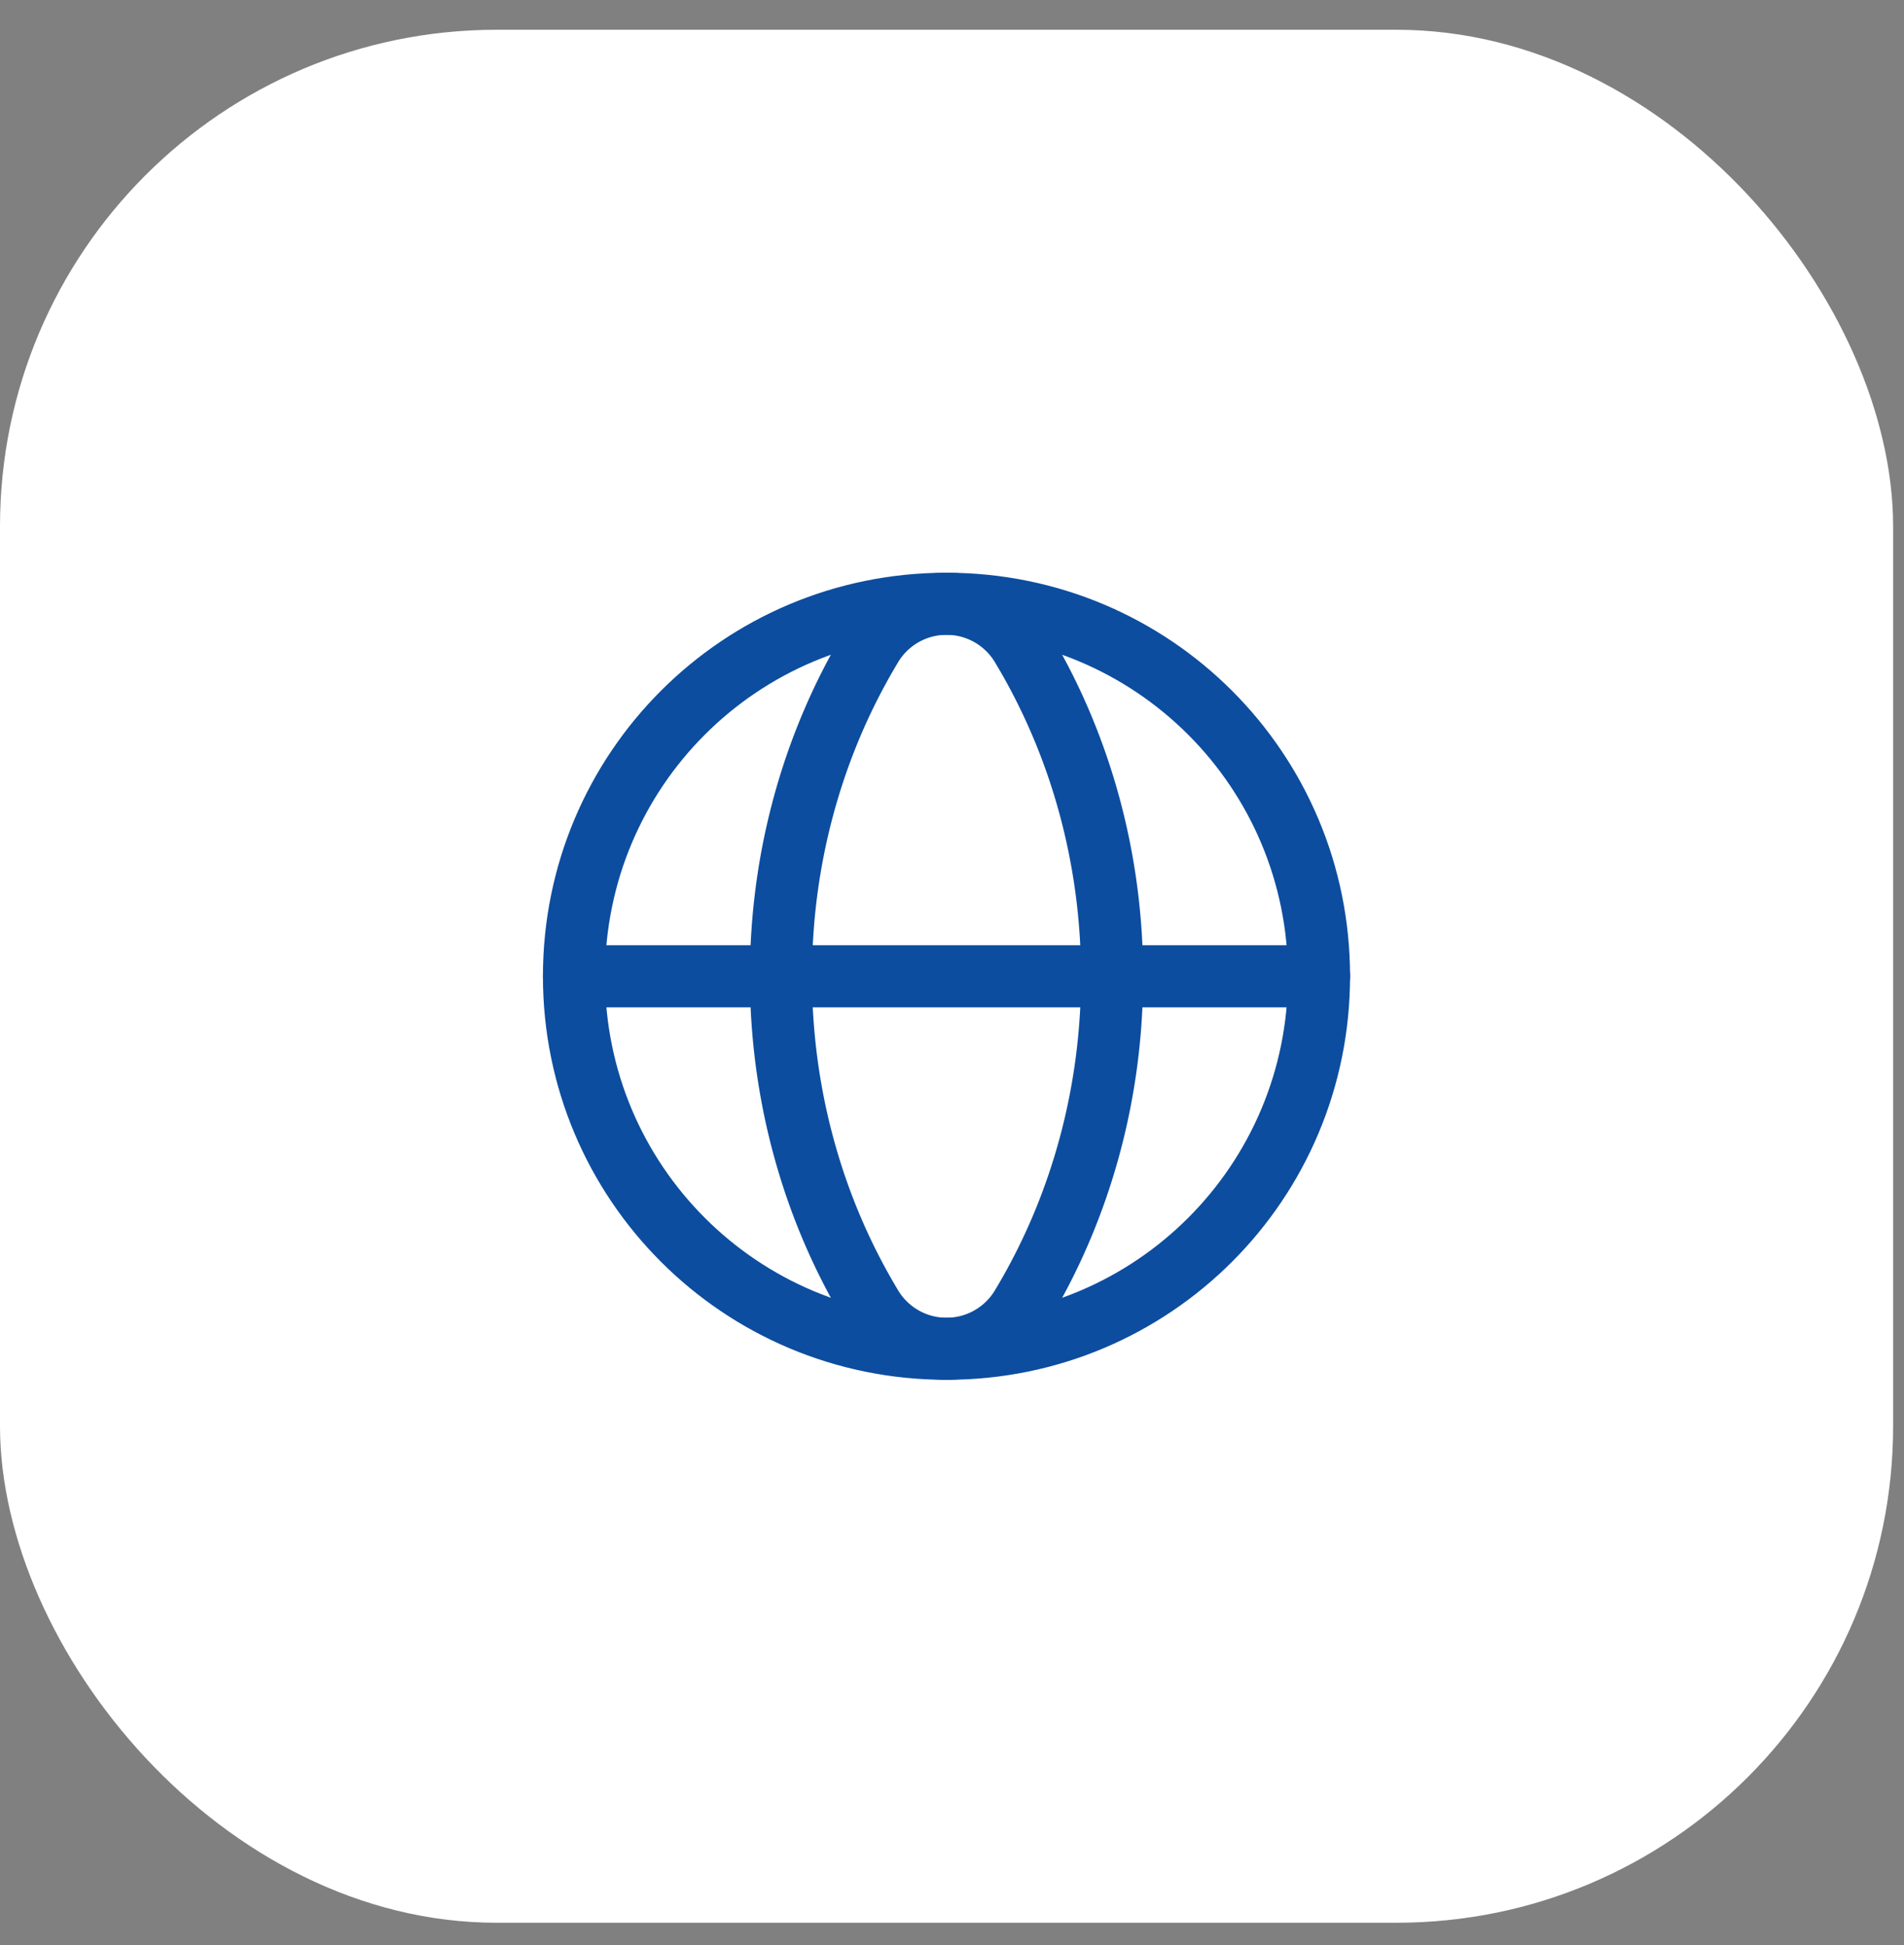
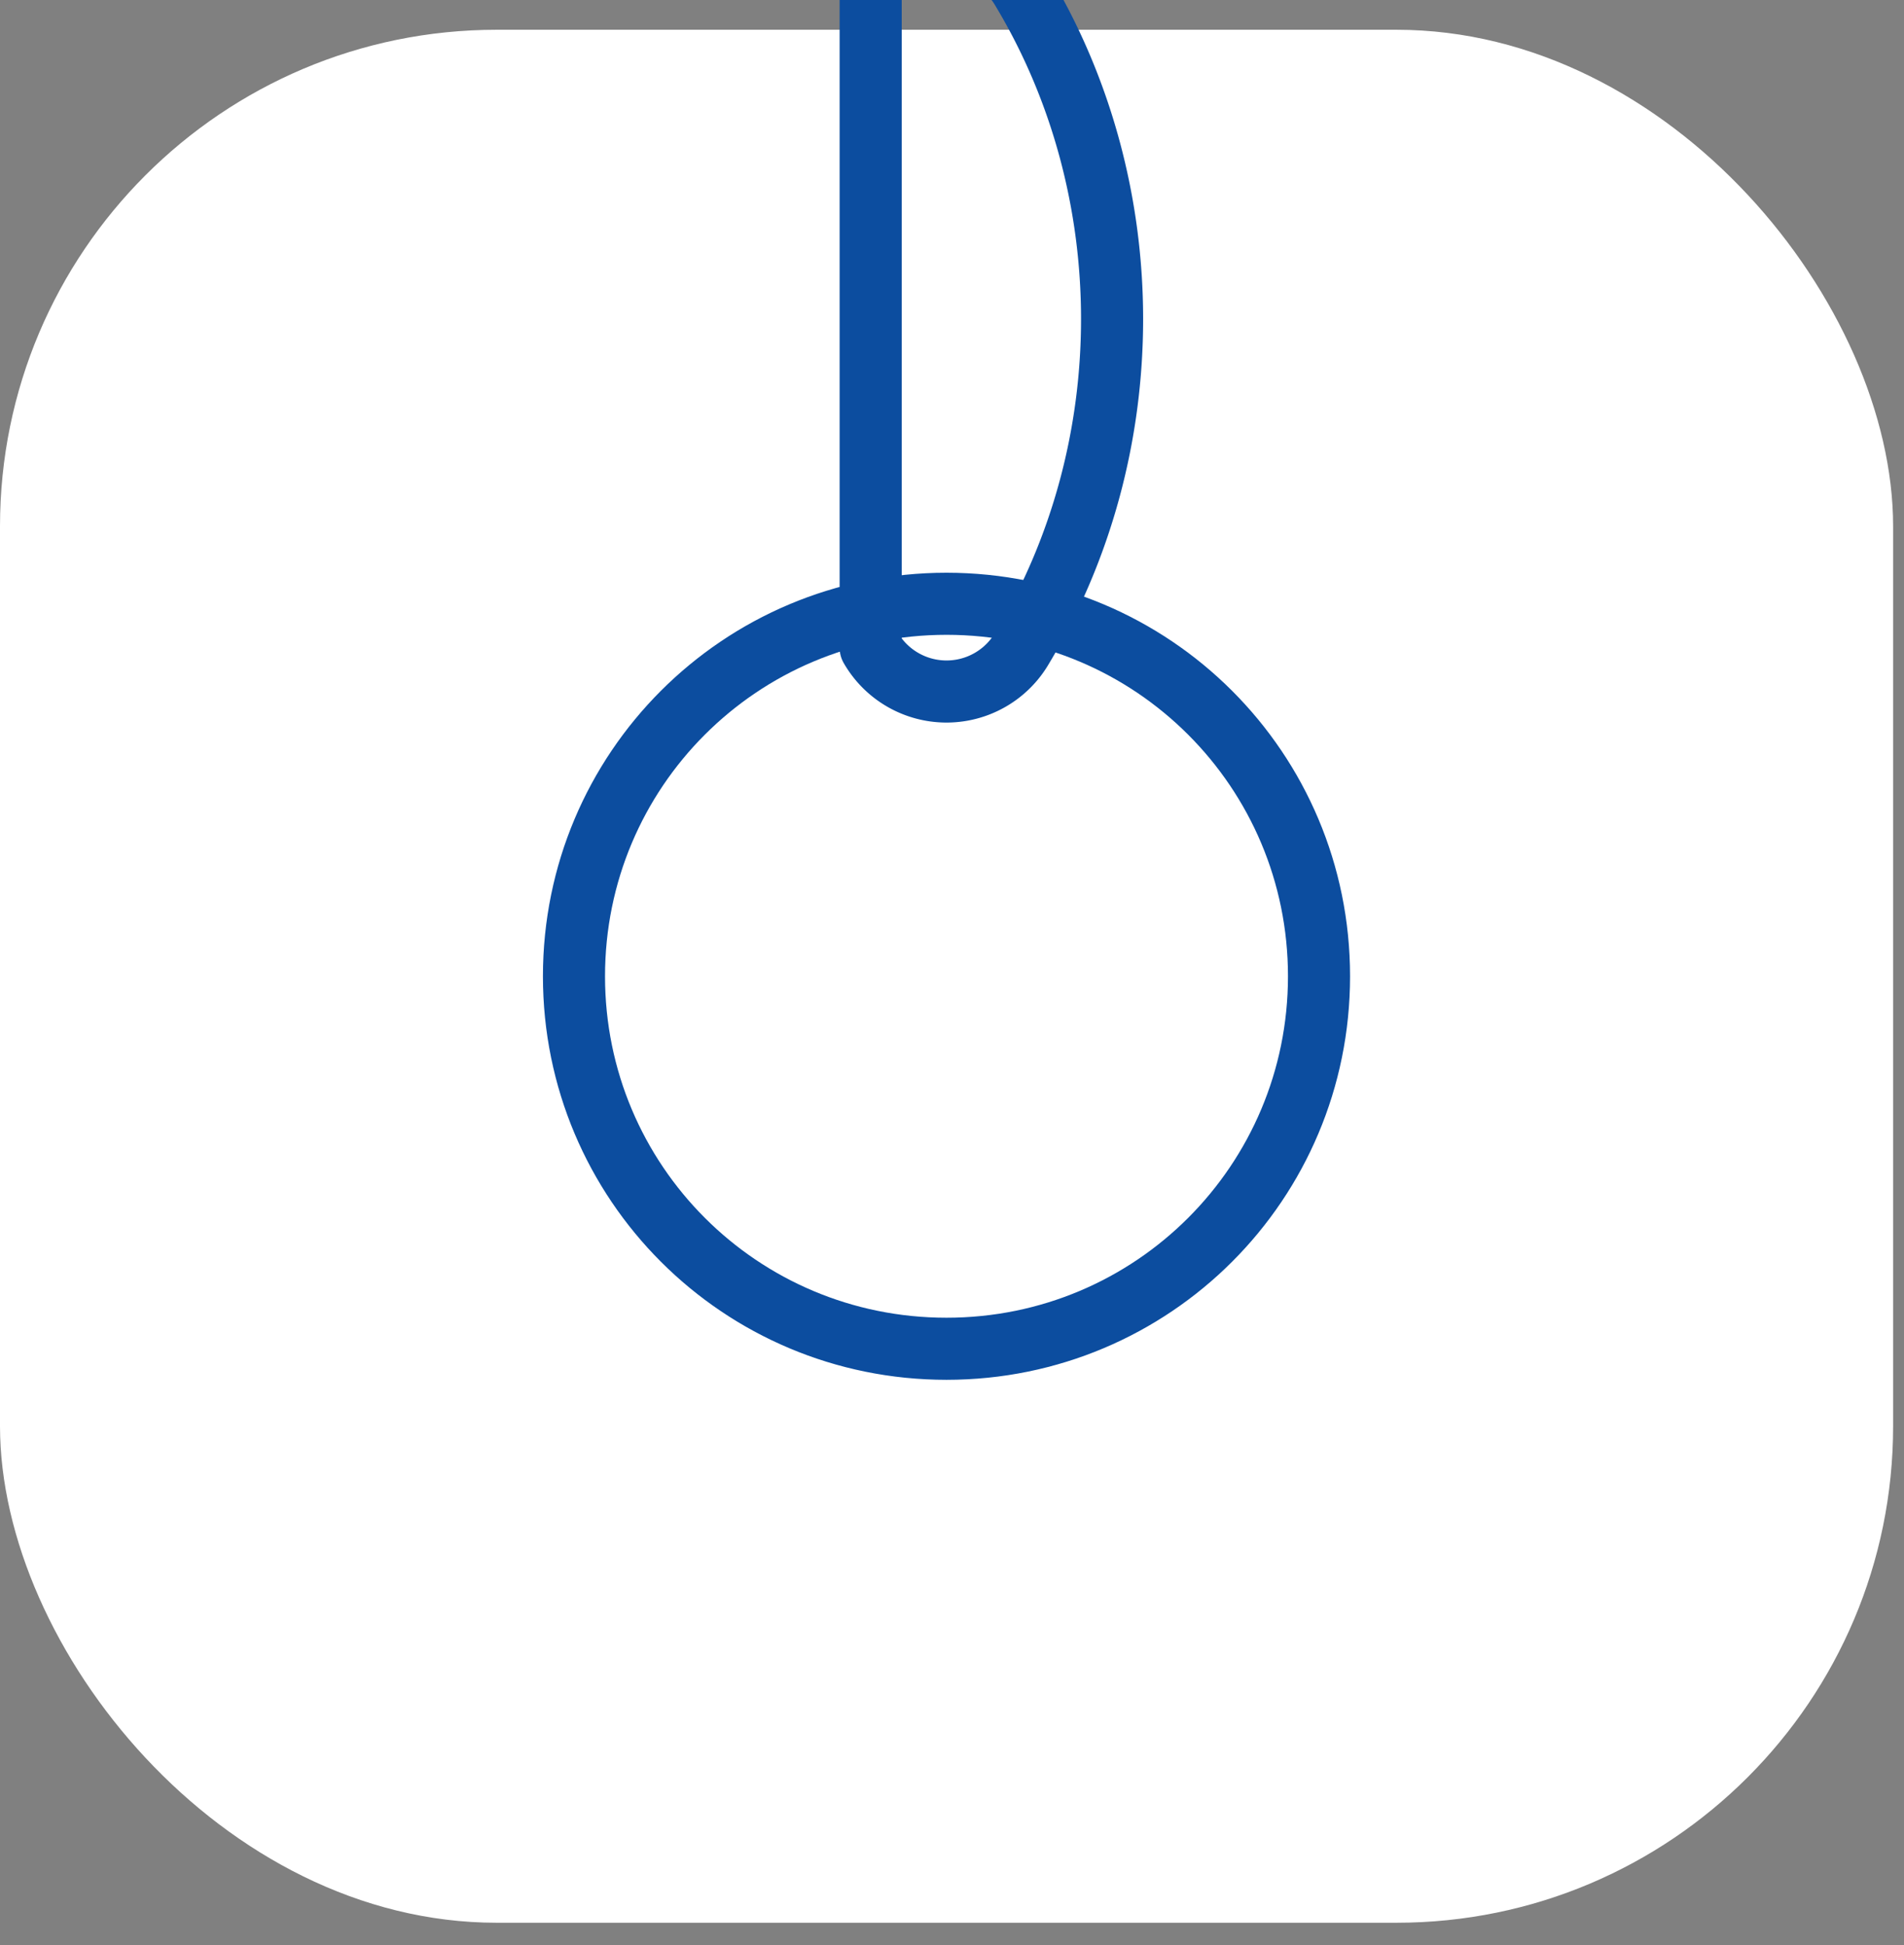
<svg xmlns="http://www.w3.org/2000/svg" width="46" height="47" fill="none">
  <rect width="100%" height="100%" fill="#808080" stroke="none" />
  <rect y=".719" width="45.737" height="45.737" rx="12" fill="#fff" />
  <path d="M22.867 14.588c4.982 0 9 4.018 9 9s-4.018 9-9 9m0 0c-4.982 0-9-4.018-9-9s4.018-9 9-9" stroke="#0C4D9F" stroke-width="1.5" stroke-linecap="round" stroke-linejoin="round" />
-   <path clip-rule="evenodd" d="M21.035 15.648c-2.89 4.825-2.89 11.056 0 15.88a2.114 2.114 0 003.665 0c2.89-4.824 2.89-11.055 0-15.88a2.114 2.114 0 00-3.665 0z" stroke="#0C4D9F" stroke-width="1.5" stroke-linecap="round" stroke-linejoin="round" />
-   <path d="M13.867 23.588h18" stroke="#0C4D9F" stroke-width="1.5" stroke-linecap="round" stroke-linejoin="round" />
+   <path clip-rule="evenodd" d="M21.035 15.648a2.114 2.114 0 003.665 0c2.89-4.824 2.89-11.055 0-15.88a2.114 2.114 0 00-3.665 0z" stroke="#0C4D9F" stroke-width="1.5" stroke-linecap="round" stroke-linejoin="round" />
</svg>